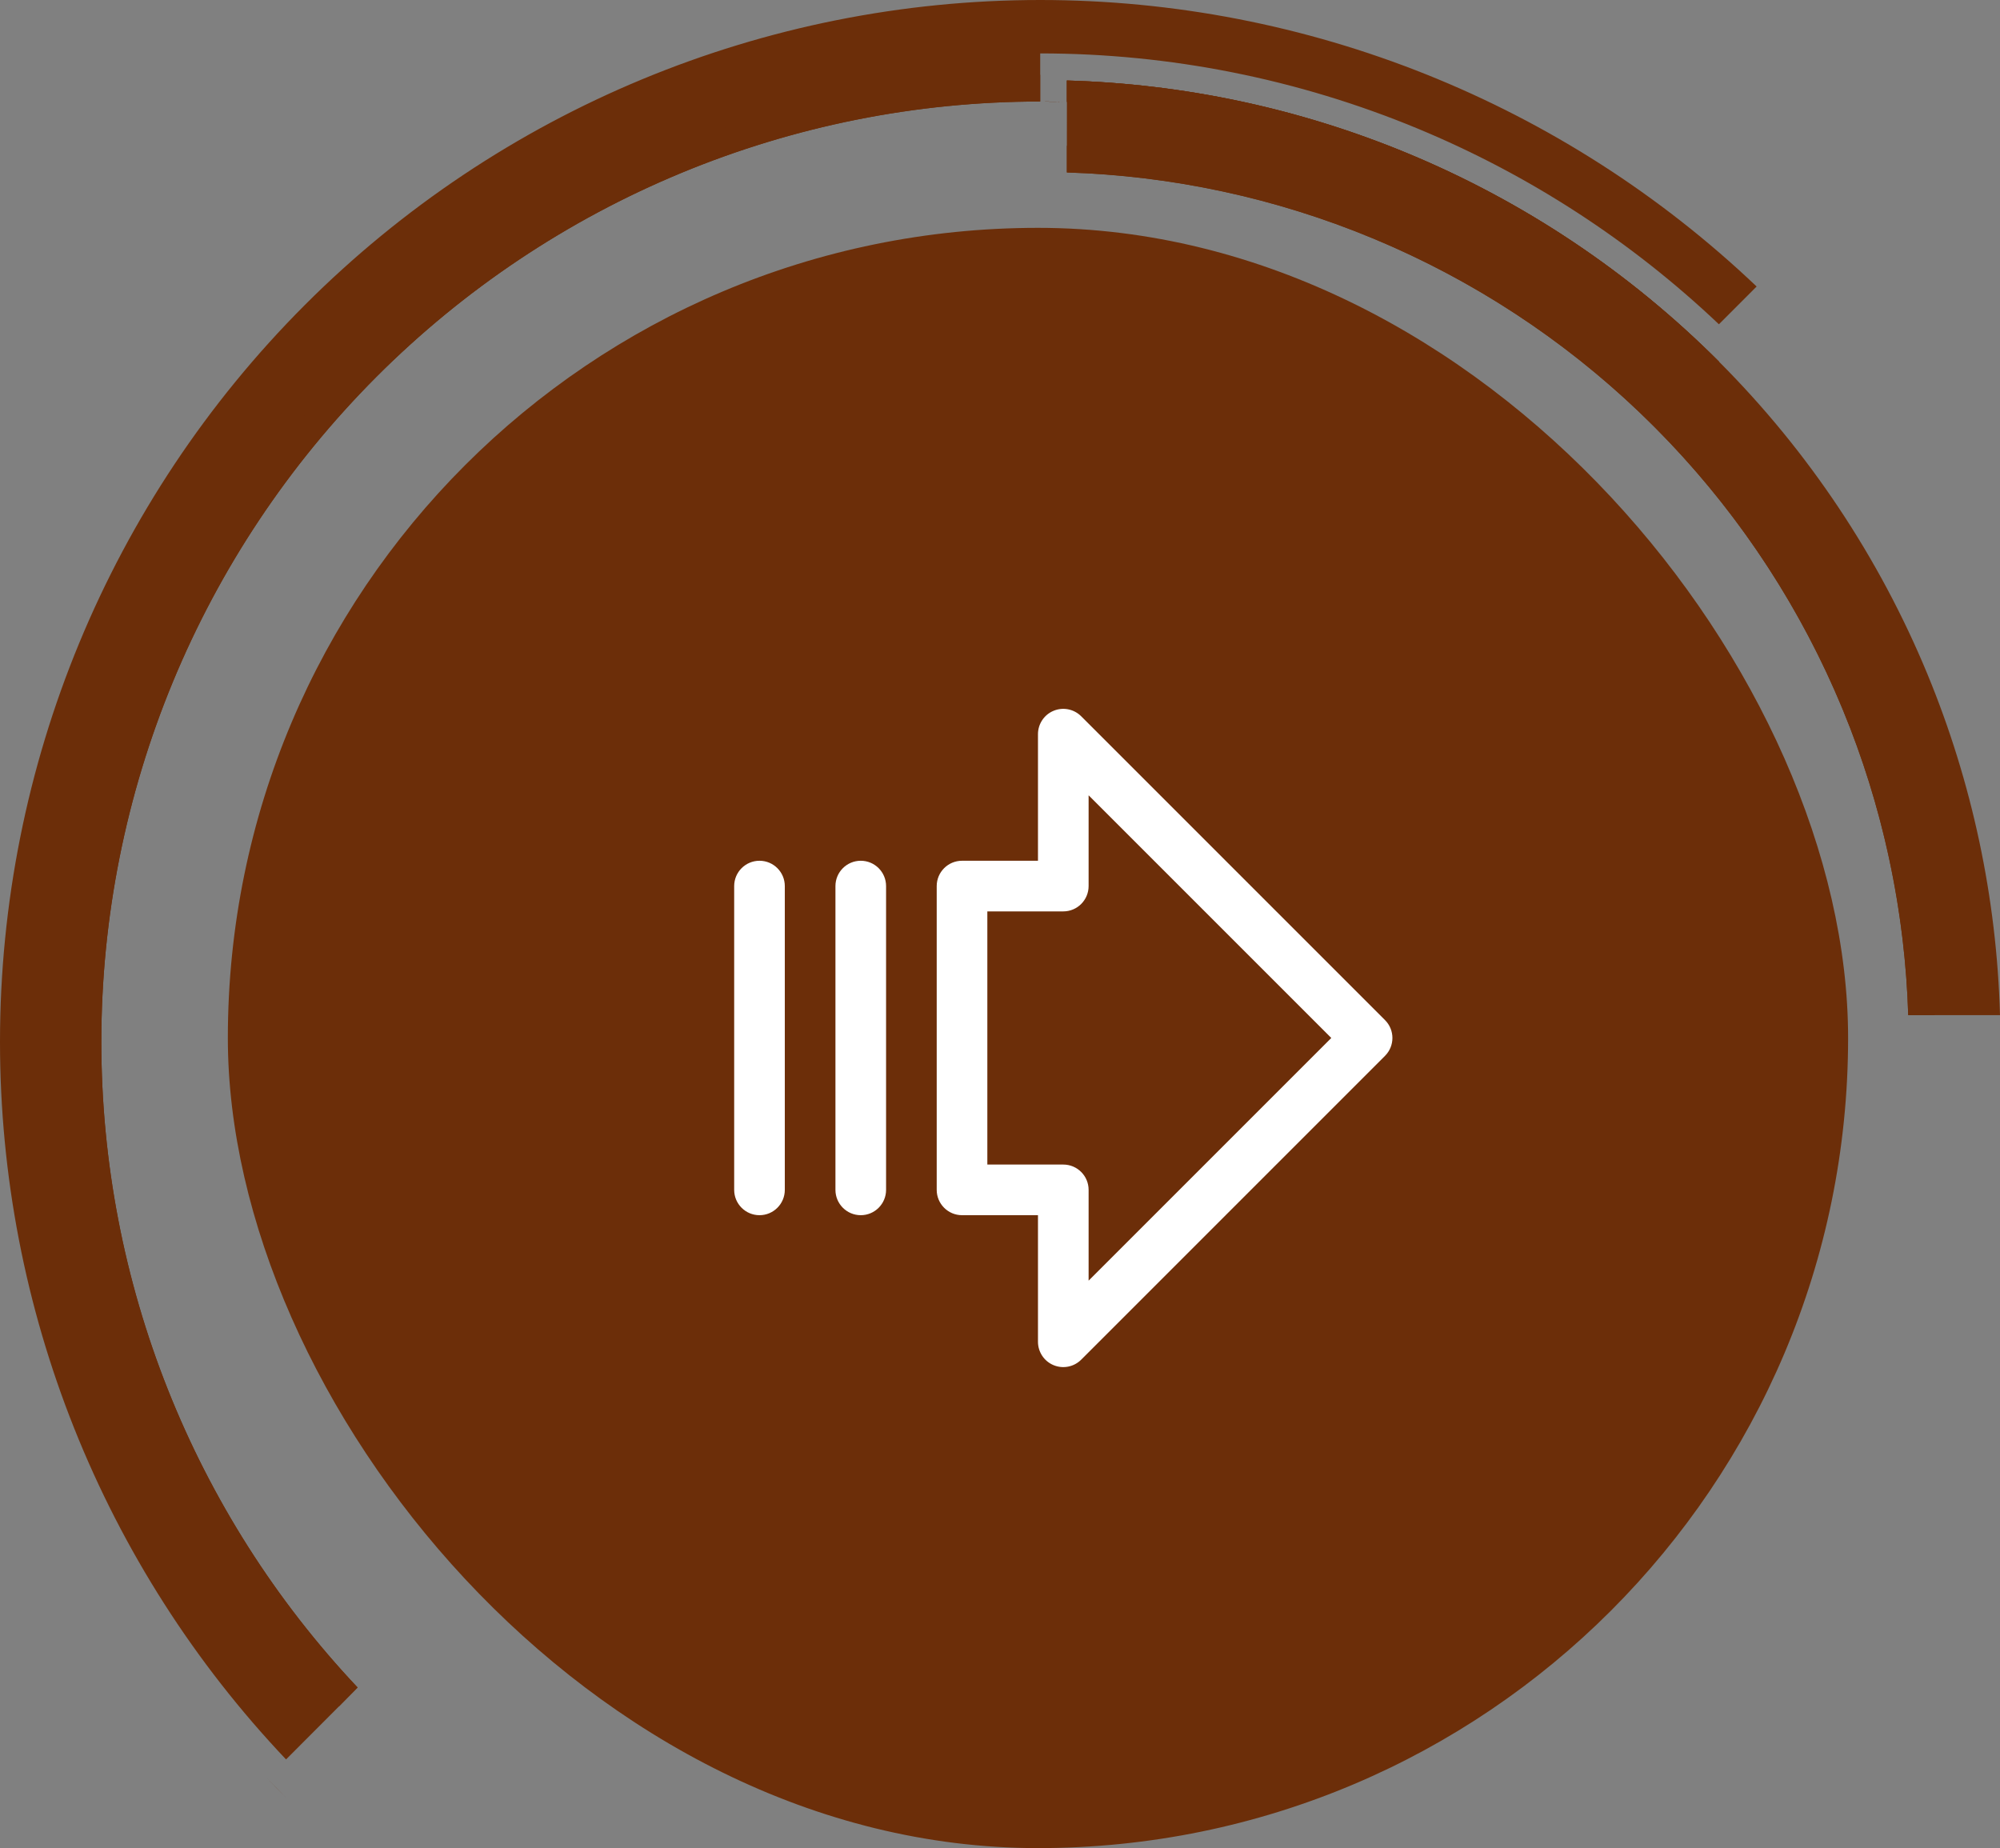
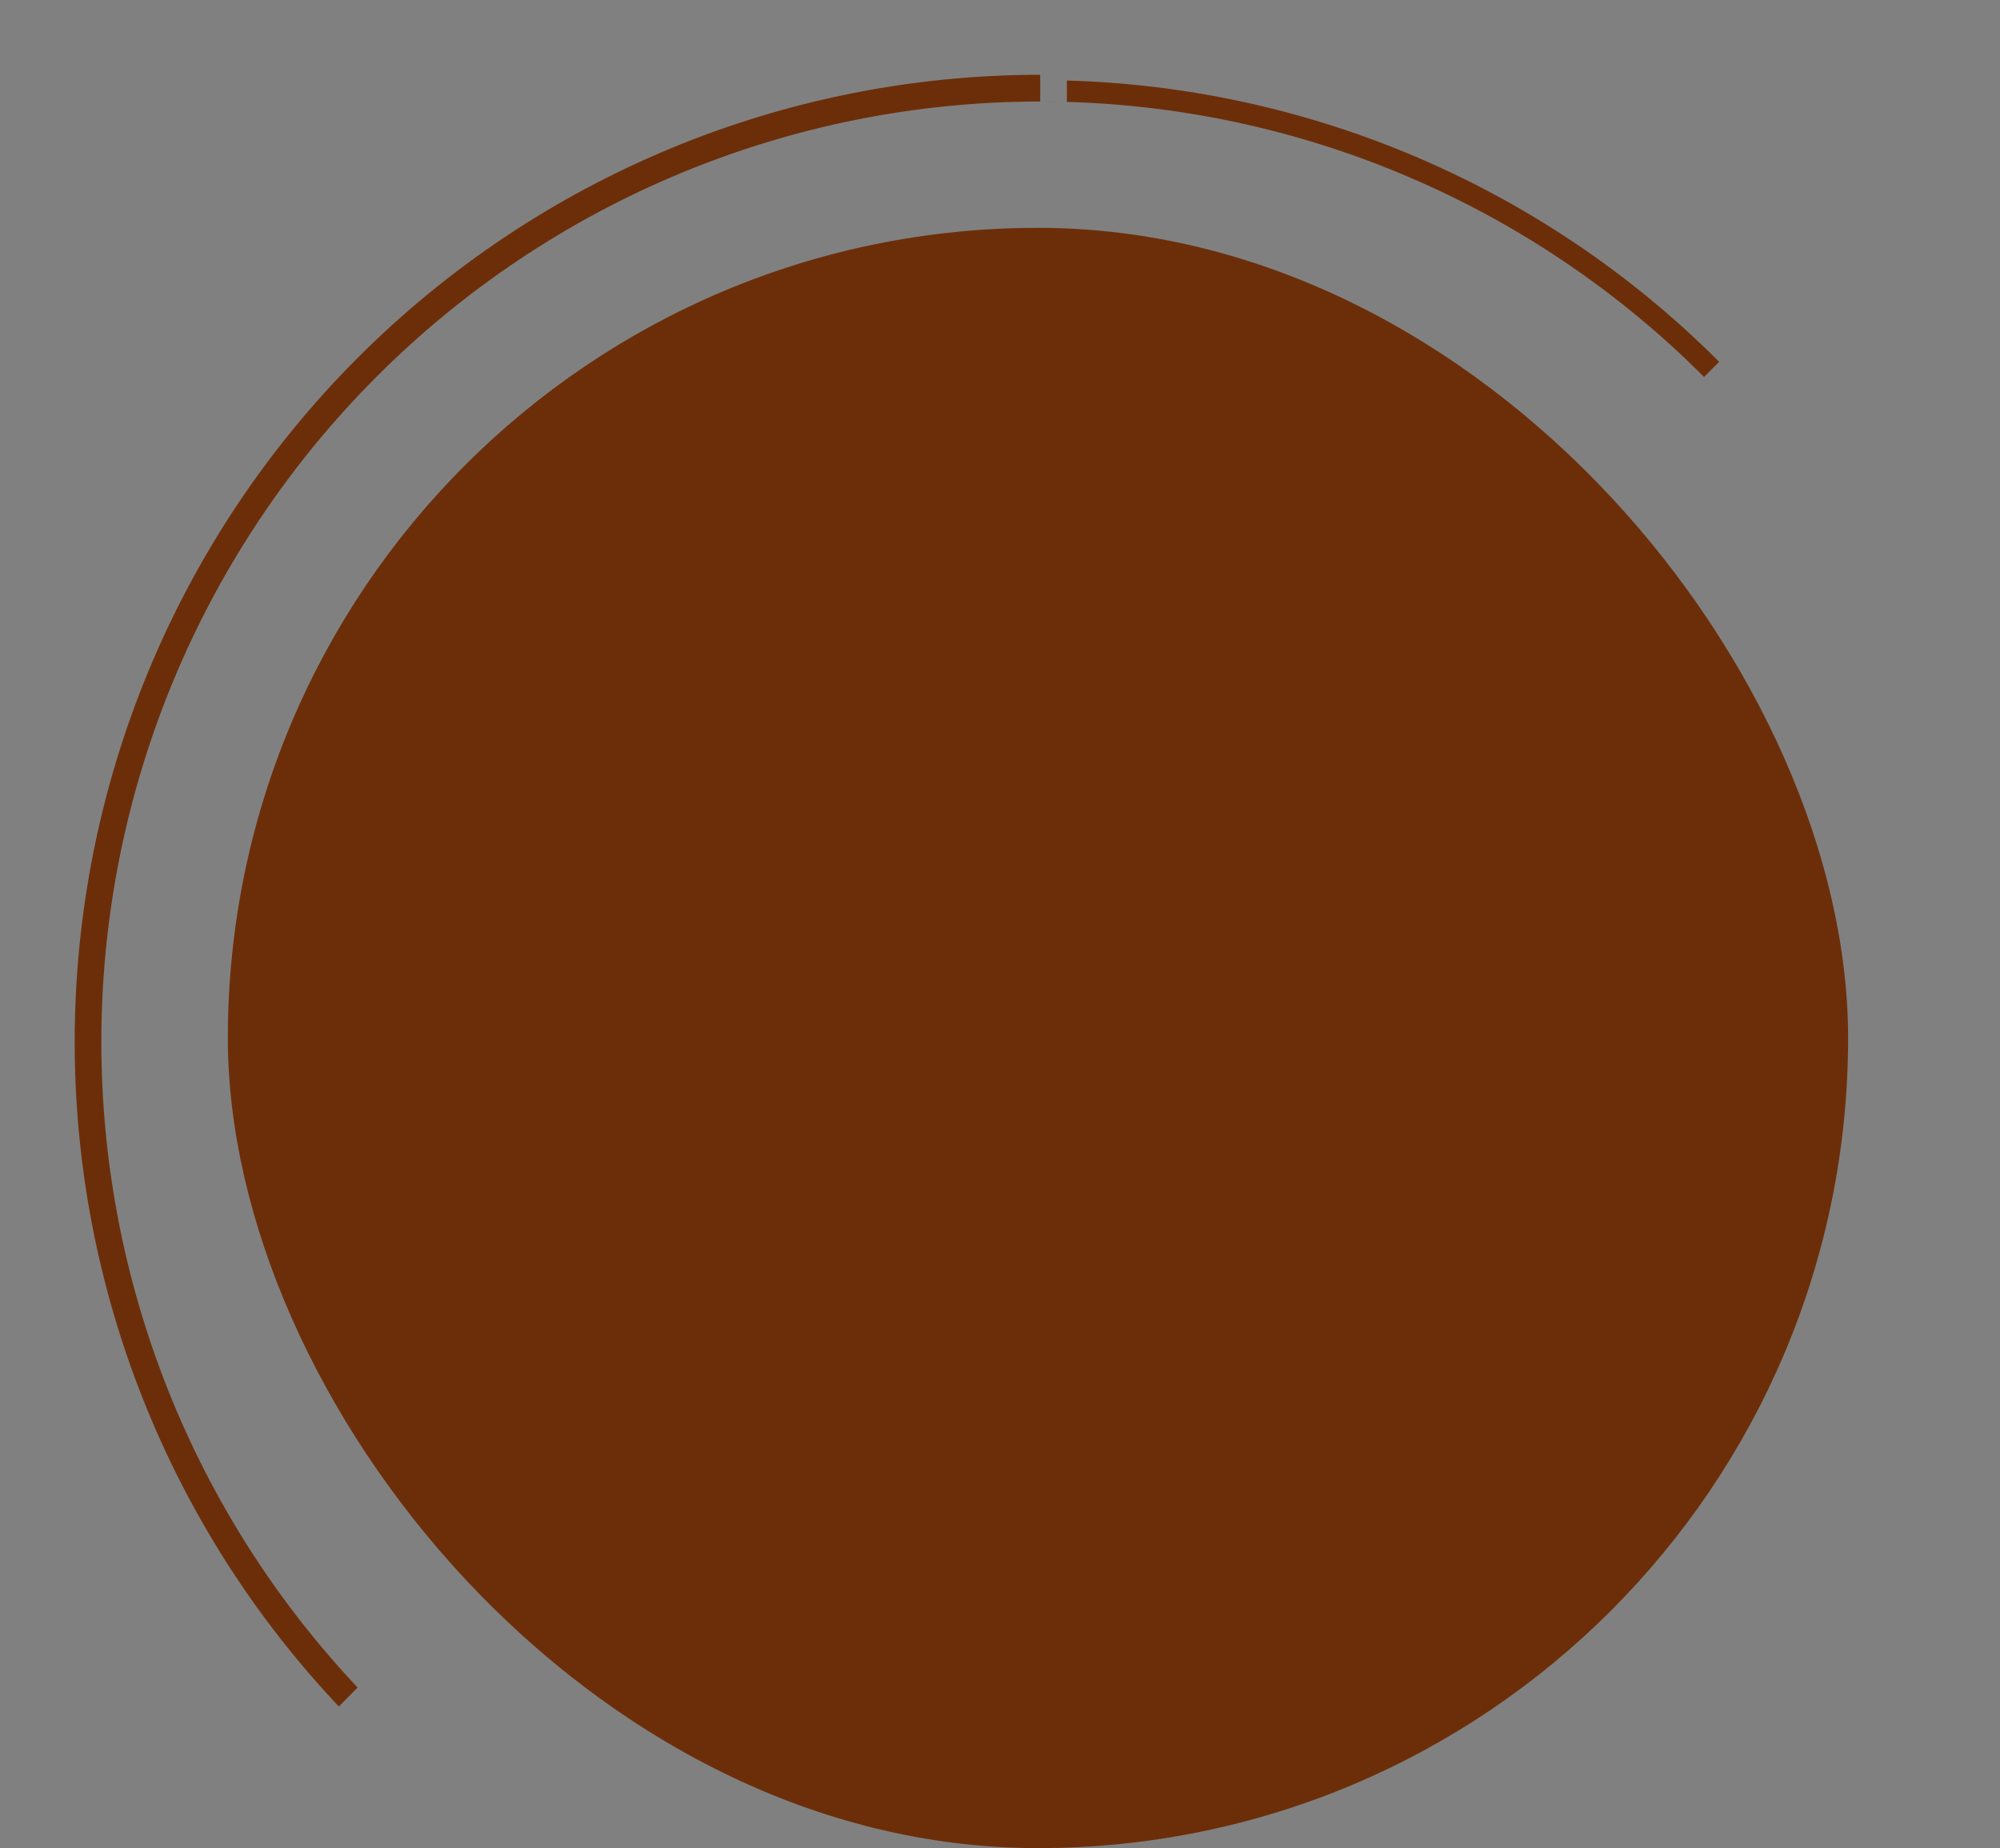
<svg xmlns="http://www.w3.org/2000/svg" width="79" height="73" viewBox="0 0 79 73" fill="none">
  <rect x="0" y="0" width="79" height="73" fill="#808080" stroke="none" />
  <rect x="9" y="9" width="64" height="64" rx="32" fill="#6C2E09" />
-   <path fill-rule="evenodd" clip-rule="evenodd" d="M10.559 70.25C10.799 70.502 11.043 70.753 11.29 71L10.559 70.25ZM14.126 66.657C7.634 59.772 4.003 50.65 4.003 41.154C4.003 31.303 7.911 21.855 14.865 14.889C21.82 7.923 31.253 4.01 41.088 4.01L41.088 2.954V2.11C46.207 2.11 51.276 3.12 56.006 5.082C60.41 6.91 64.44 9.529 67.897 12.809L69.387 11.317C61.761 4.061 51.634 0 41.088 0C30.191 1.13213e-06 19.74 4.336 12.034 12.054C4.329 19.771 0 30.239 0 41.154C3.76778e-07 51.716 4.054 61.859 11.299 69.497L13.385 67.407L14.126 66.657ZM55.602 6.057C60.204 7.966 64.385 10.764 67.907 14.292L67.311 14.889C60.605 8.172 51.595 4.293 42.142 4.025V3.181C46.763 3.31 51.325 4.283 55.602 6.057Z" fill="#6C2E09" />
  <path fill-rule="evenodd" clip-rule="evenodd" d="M2.95 41.154C2.95 31.023 6.968 21.306 14.12 14.143C21.272 6.979 30.973 2.954 41.088 2.954L41.088 4.01C31.253 4.01 21.82 7.923 14.865 14.889C7.911 21.855 4.003 31.303 4.003 41.154C4.003 50.65 7.634 59.772 14.126 66.657L13.385 67.407C6.694 60.323 2.95 50.932 2.95 41.154ZM41.984 4.021L41.105 4.01C41.399 4.01 41.692 4.014 41.984 4.021ZM66.652 14.245C60.021 7.924 51.289 4.285 42.142 4.025V3.181C46.763 3.31 51.325 4.283 55.602 6.057C60.204 7.966 64.385 10.764 67.907 14.292L67.311 14.889L66.652 14.245Z" fill="#6C2E09" />
-   <path fill-rule="evenodd" clip-rule="evenodd" d="M67.907 14.292C64.385 10.764 60.204 7.966 55.602 6.057C51.325 4.283 46.763 3.31 42.142 3.181V4.025L42.141 5.757V6.812C46.287 6.939 50.378 7.819 54.215 9.411C58.377 11.138 62.159 13.668 65.344 16.859C68.529 20.049 71.056 23.837 72.78 28.006C74.369 31.849 75.247 35.946 75.375 40.099H76.427H79C78.872 35.47 77.9 30.9 76.129 26.617C74.222 22.008 71.429 17.819 67.907 14.292ZM41.984 4.021L41.105 4.01C41.399 4.01 41.692 4.014 41.984 4.021Z" fill="#6C2E09" />
-   <path fill-rule="evenodd" clip-rule="evenodd" d="M42.141 6.812V5.757C46.425 5.885 50.654 6.791 54.619 8.436C58.908 10.215 62.806 12.824 66.09 16.113C69.373 19.401 71.978 23.305 73.754 27.602C75.397 31.573 76.299 35.808 76.427 40.099H75.375C75.256 36.228 74.485 32.405 73.094 28.791L72.78 28.006C71.164 24.097 68.843 20.524 65.934 17.464L65.344 16.859C62.358 13.868 58.848 11.457 54.991 9.744L54.215 9.411C50.378 7.819 46.287 6.939 42.141 6.812ZM41.105 4.01C41.399 4.01 41.692 4.014 41.984 4.021L41.105 4.01Z" fill="#6C2E09" />
-   <path d="M41.617 28.076C41.991 27.921 42.421 28.007 42.707 28.293L54.707 40.293C55.098 40.683 55.098 41.316 54.707 41.707L42.707 53.707C42.421 53.993 41.991 54.079 41.617 53.924C41.243 53.77 41 53.404 41 53V48H38C37.448 48 37 47.552 37 47V35C37 34.448 37.448 34 38 34H41V29C41 28.596 41.243 28.23 41.617 28.076ZM43 35C43 35.552 42.552 36 42 36H39V46H42C42.552 46 43 46.448 43 47V50.586L52.586 41L43 31.414V35ZM29 47V35C29 34.448 29.448 34 30 34C30.552 34 31 34.448 31 35V47C31 47.552 30.552 48 30 48C29.448 48 29 47.552 29 47ZM33 47V35C33 34.448 33.448 34 34 34C34.552 34 35 34.448 35 35V47C35 47.552 34.552 48 34 48C33.448 48 33 47.552 33 47Z" fill="white" />
</svg>